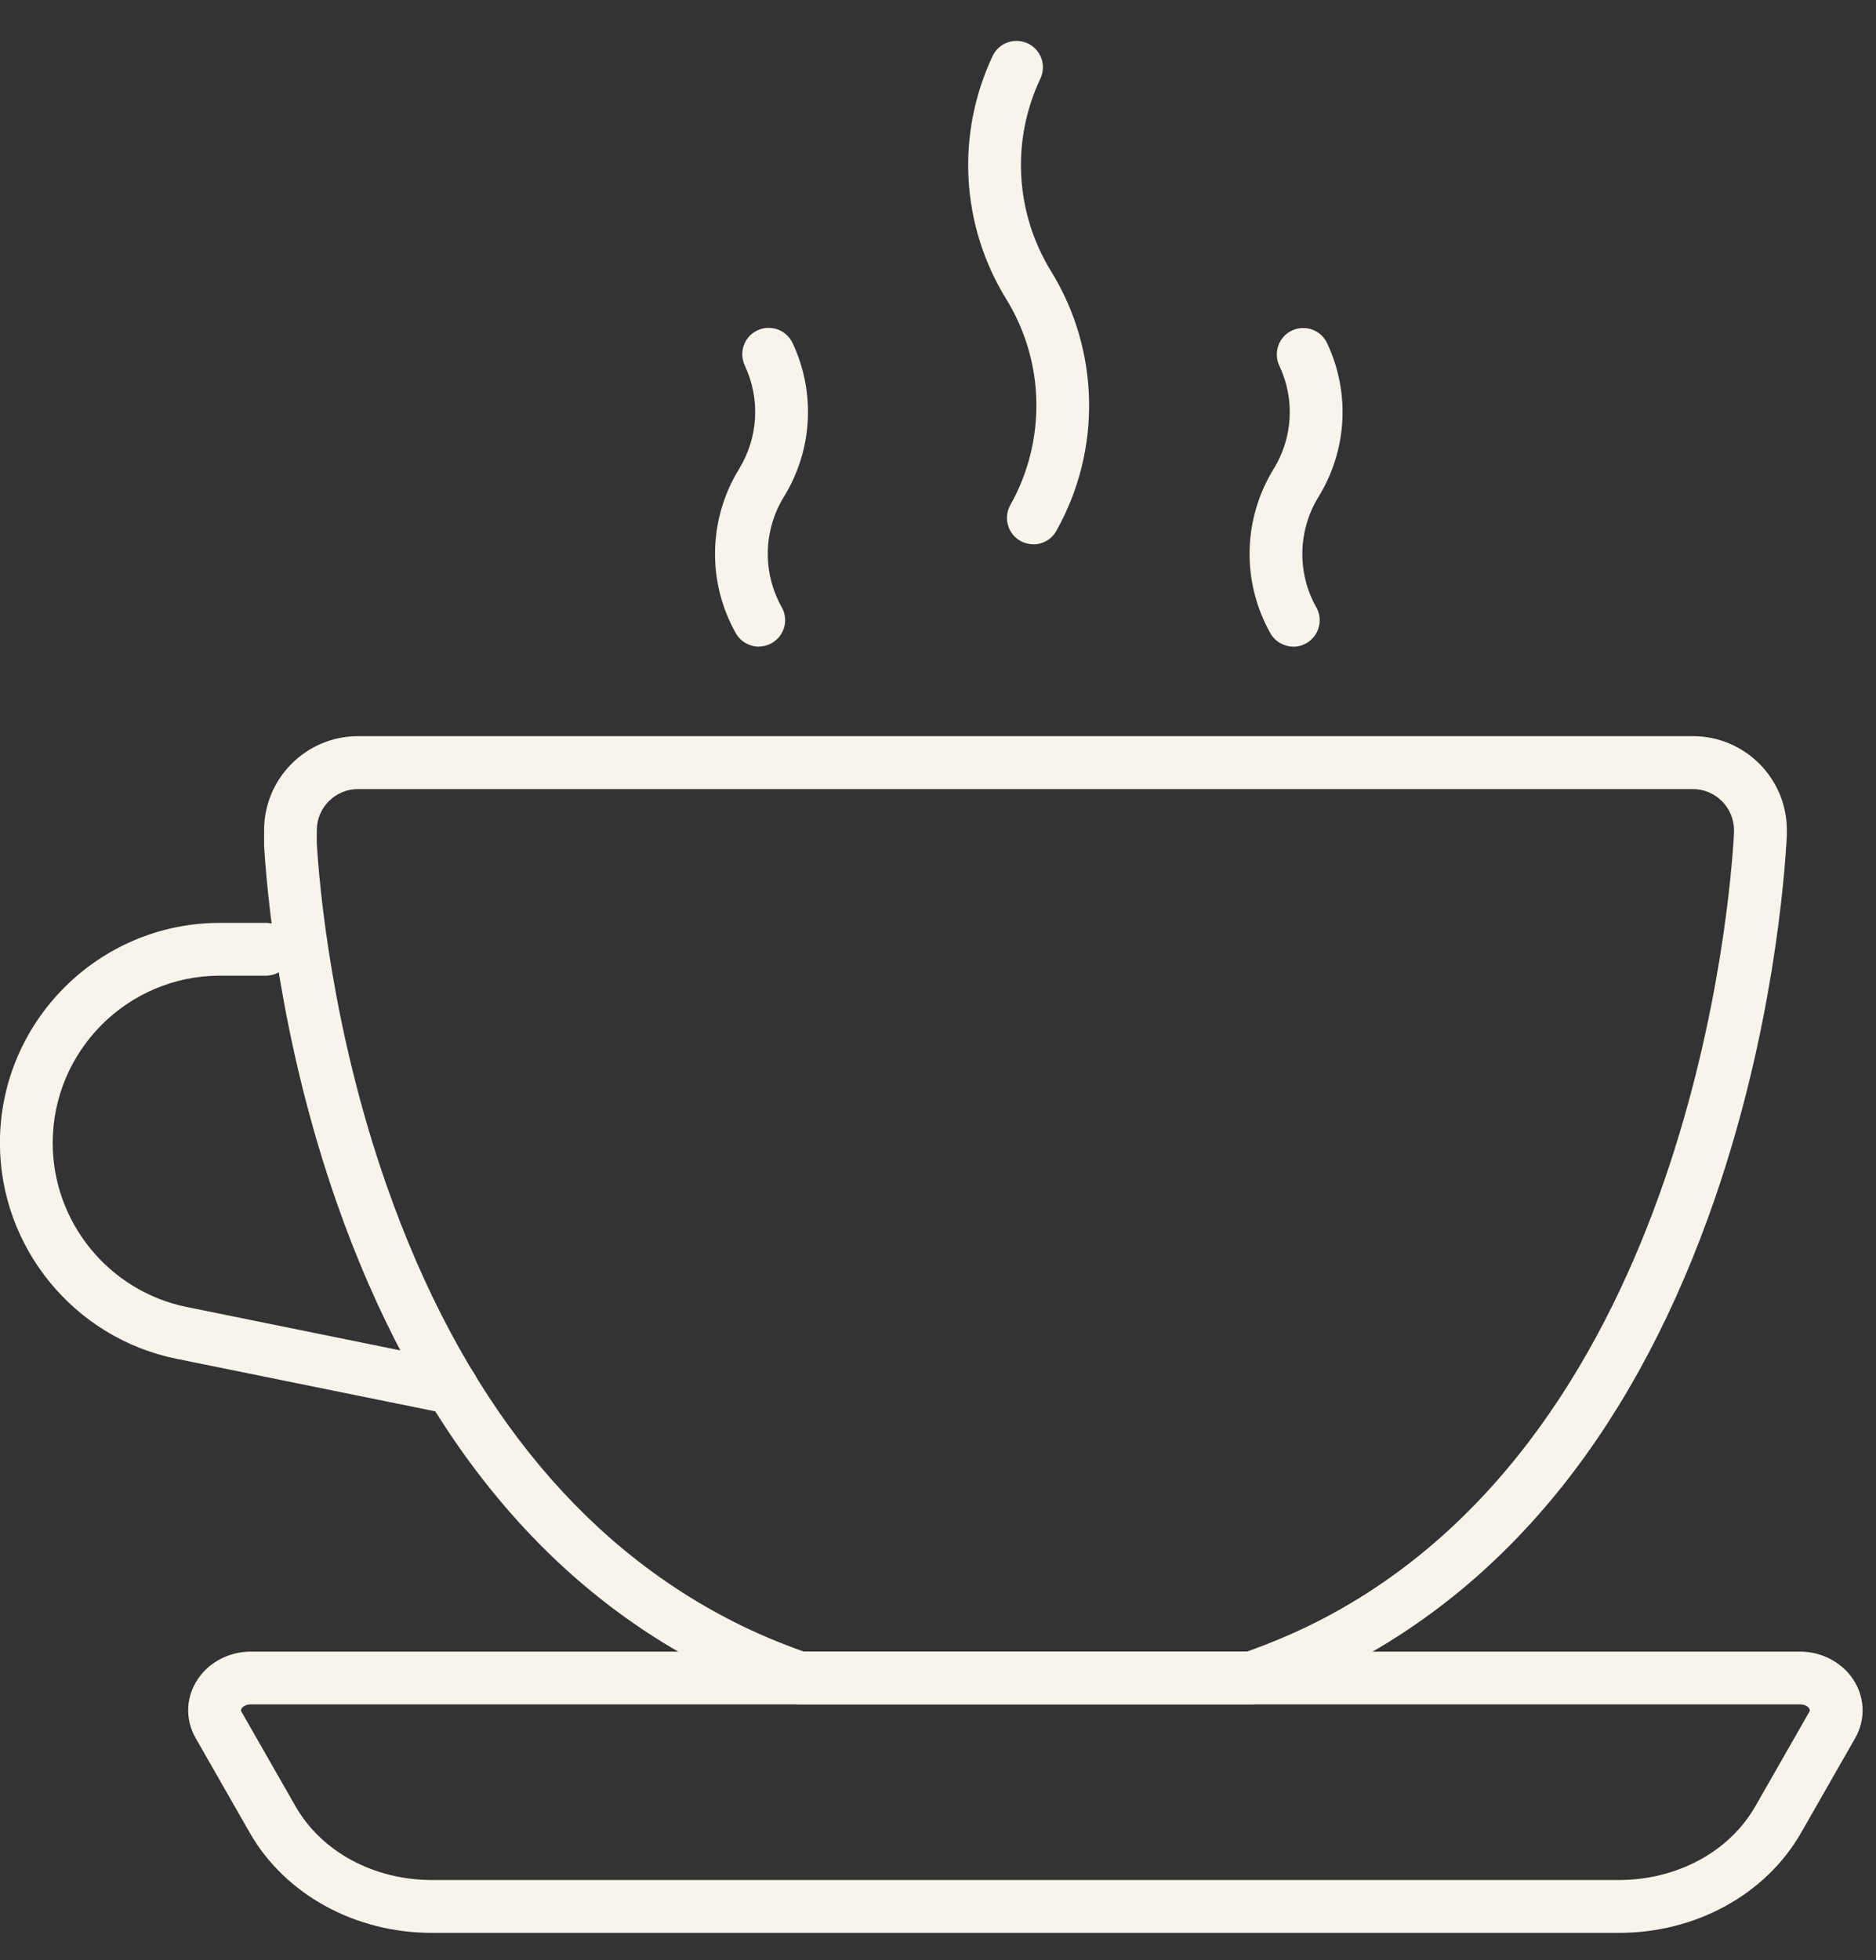
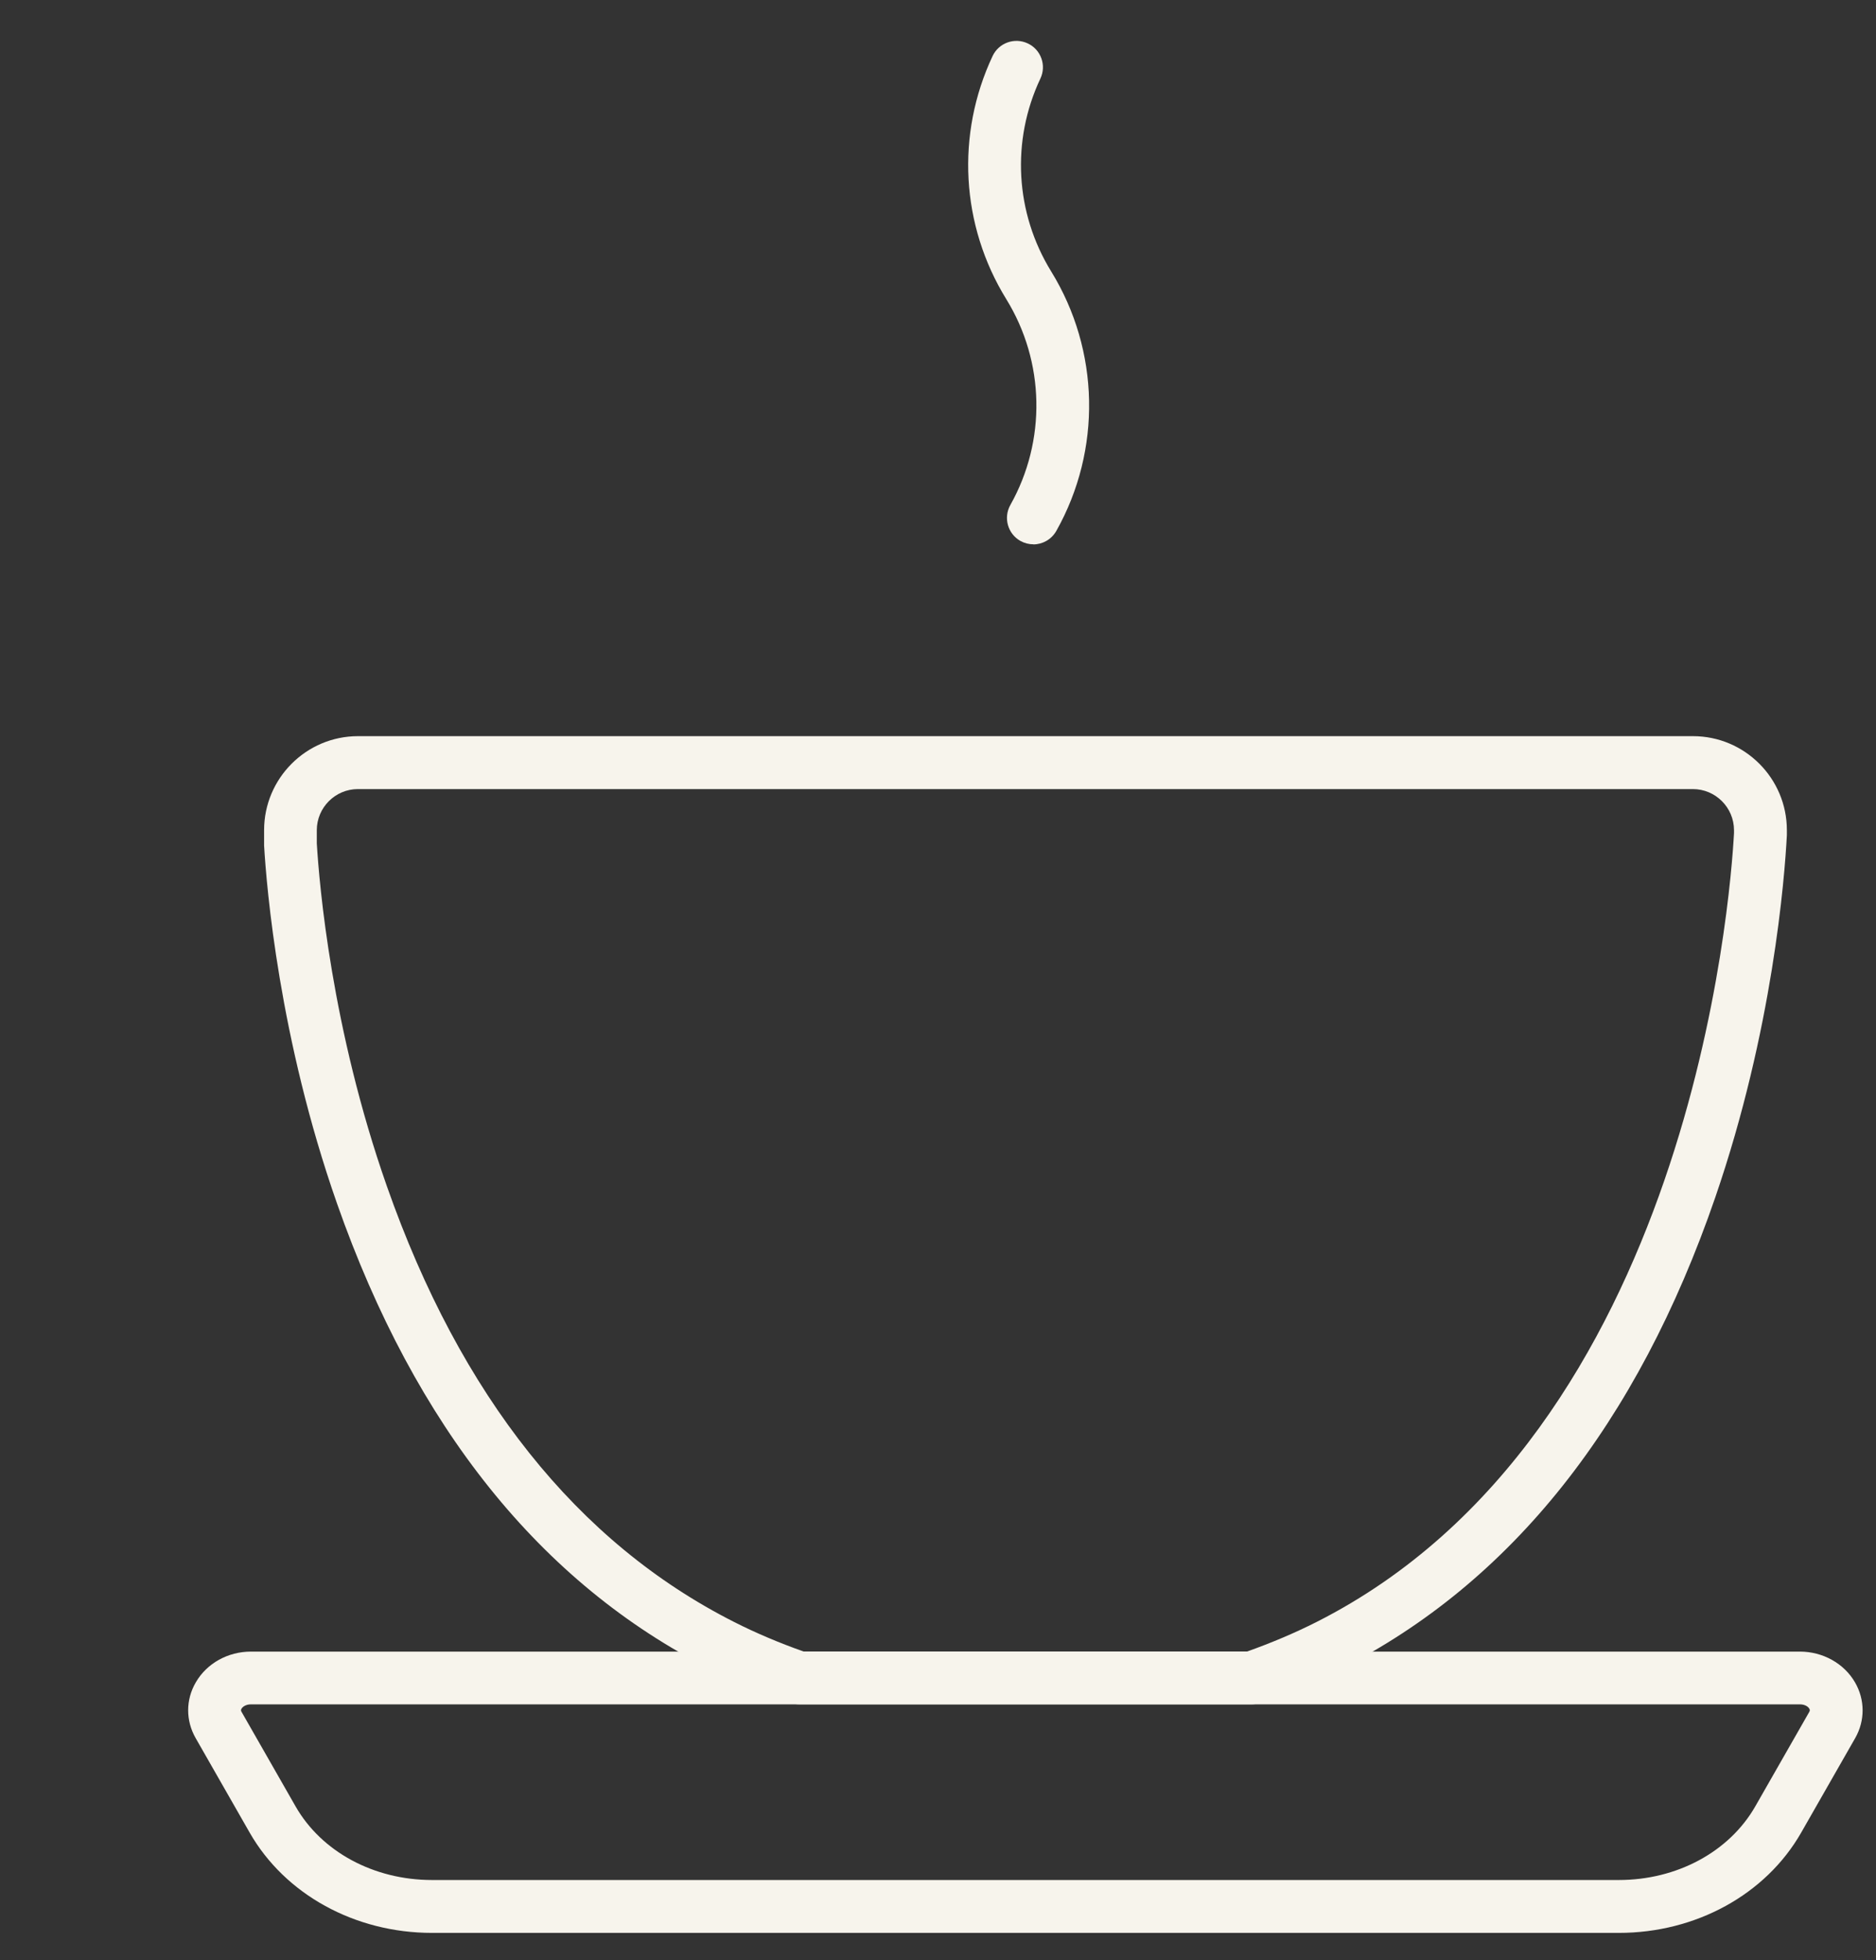
<svg xmlns="http://www.w3.org/2000/svg" width="45" height="47" viewBox="0 0 45 47" fill="none">
  <rect x="0" y="0" width="45" height="47" fill="#333333" stroke="none" />
-   <path d="M10.844 33.91C10.802 33.91 10.761 33.906 10.717 33.898L4.228 32.581C1.777 32.082 -0.002 29.908 -0.002 27.407C-0.002 24.497 2.366 22.129 5.276 22.129H6.376C6.727 22.129 7.01 22.412 7.01 22.762C7.01 23.112 6.727 23.395 6.376 23.395H5.276C3.065 23.395 1.264 25.195 1.264 27.407C1.264 29.309 2.615 30.962 4.479 31.34L10.968 32.658C11.311 32.727 11.532 33.062 11.463 33.404C11.402 33.705 11.139 33.91 10.844 33.91Z" fill="#F7F4EC" />
  <path d="M30.021 40.867H19.173C19.102 40.867 19.032 40.855 18.967 40.831C18.291 40.598 17.642 40.325 17.038 40.02C12.975 37.967 9.963 34.212 8.084 28.858C6.695 24.899 6.394 21.289 6.335 20.276C6.335 20.264 6.335 20.252 6.335 20.238V19.906C6.335 18.663 7.346 17.652 8.588 17.652H40.609C41.852 17.652 42.862 18.663 42.862 19.906V19.993C42.862 20.005 42.862 20.015 42.862 20.026C42.809 21.049 42.526 24.695 41.145 28.71C39.276 34.142 36.253 37.947 32.157 40.02C31.554 40.325 30.905 40.598 30.23 40.831C30.163 40.855 30.094 40.867 30.024 40.867H30.021ZM19.28 39.601H29.914C30.499 39.393 31.061 39.156 31.584 38.891C40.556 34.35 41.511 21.512 41.594 19.977V19.908C41.594 19.364 41.151 18.921 40.607 18.921H8.586C8.042 18.921 7.599 19.364 7.599 19.908V20.222C7.659 21.218 7.951 24.66 9.279 28.441C11.046 33.474 13.849 36.991 17.61 38.893C18.132 39.158 18.694 39.395 19.282 39.603L19.28 39.601Z" fill="#F7F4EC" />
  <path d="M38.83 46.348H10.363C8.513 46.348 6.837 45.426 5.989 43.944L4.693 41.677C4.453 41.258 4.453 40.757 4.697 40.34C4.96 39.885 5.466 39.603 6.02 39.603H43.173C43.725 39.603 44.233 39.886 44.496 40.34C44.738 40.757 44.74 41.258 44.501 41.677L43.205 43.944C42.356 45.428 40.68 46.348 38.83 46.348ZM6.02 40.868C5.898 40.868 5.82 40.925 5.793 40.973C5.775 41.004 5.779 41.022 5.793 41.046L7.089 43.313C7.712 44.403 8.966 45.08 10.363 45.08H38.83C40.227 45.08 41.481 44.403 42.105 43.313L43.401 41.046C43.414 41.02 43.418 41.002 43.401 40.973C43.373 40.923 43.296 40.868 43.173 40.868H6.02Z" fill="#F7F4EC" />
  <path d="M24.788 13.052C24.683 13.052 24.576 13.026 24.477 12.971C24.172 12.799 24.064 12.413 24.236 12.108C25.102 10.567 25.065 8.676 24.137 7.172C23.047 5.403 22.926 3.223 23.81 1.343C23.959 1.027 24.337 0.892 24.653 1.041C24.97 1.189 25.106 1.567 24.956 1.884C24.253 3.375 24.35 5.104 25.215 6.509C26.382 8.404 26.43 10.789 25.338 12.731C25.221 12.937 25.007 13.054 24.786 13.054L24.788 13.052Z" fill="#F7F4EC" />
-   <path d="M18.201 15.505C17.98 15.505 17.766 15.388 17.649 15.182C16.959 13.956 16.989 12.448 17.727 11.247C18.189 10.494 18.243 9.566 17.865 8.764C17.717 8.448 17.851 8.07 18.168 7.922C18.484 7.773 18.86 7.908 19.011 8.224C19.57 9.413 19.493 10.79 18.805 11.91C18.308 12.717 18.287 13.732 18.751 14.559C18.924 14.864 18.815 15.25 18.51 15.422C18.411 15.477 18.304 15.503 18.199 15.503L18.201 15.505Z" fill="#F7F4EC" />
-   <path d="M31.024 15.505C30.802 15.505 30.587 15.388 30.472 15.182C29.781 13.956 29.811 12.448 30.549 11.249C31.014 10.495 31.065 9.568 30.687 8.768C30.539 8.452 30.674 8.074 30.99 7.926C31.307 7.777 31.684 7.912 31.833 8.228C32.393 9.417 32.316 10.794 31.627 11.914C31.131 12.721 31.109 13.736 31.574 14.563C31.746 14.868 31.637 15.254 31.332 15.426C31.233 15.481 31.128 15.507 31.022 15.507L31.024 15.505Z" fill="#F7F4EC" />
</svg>